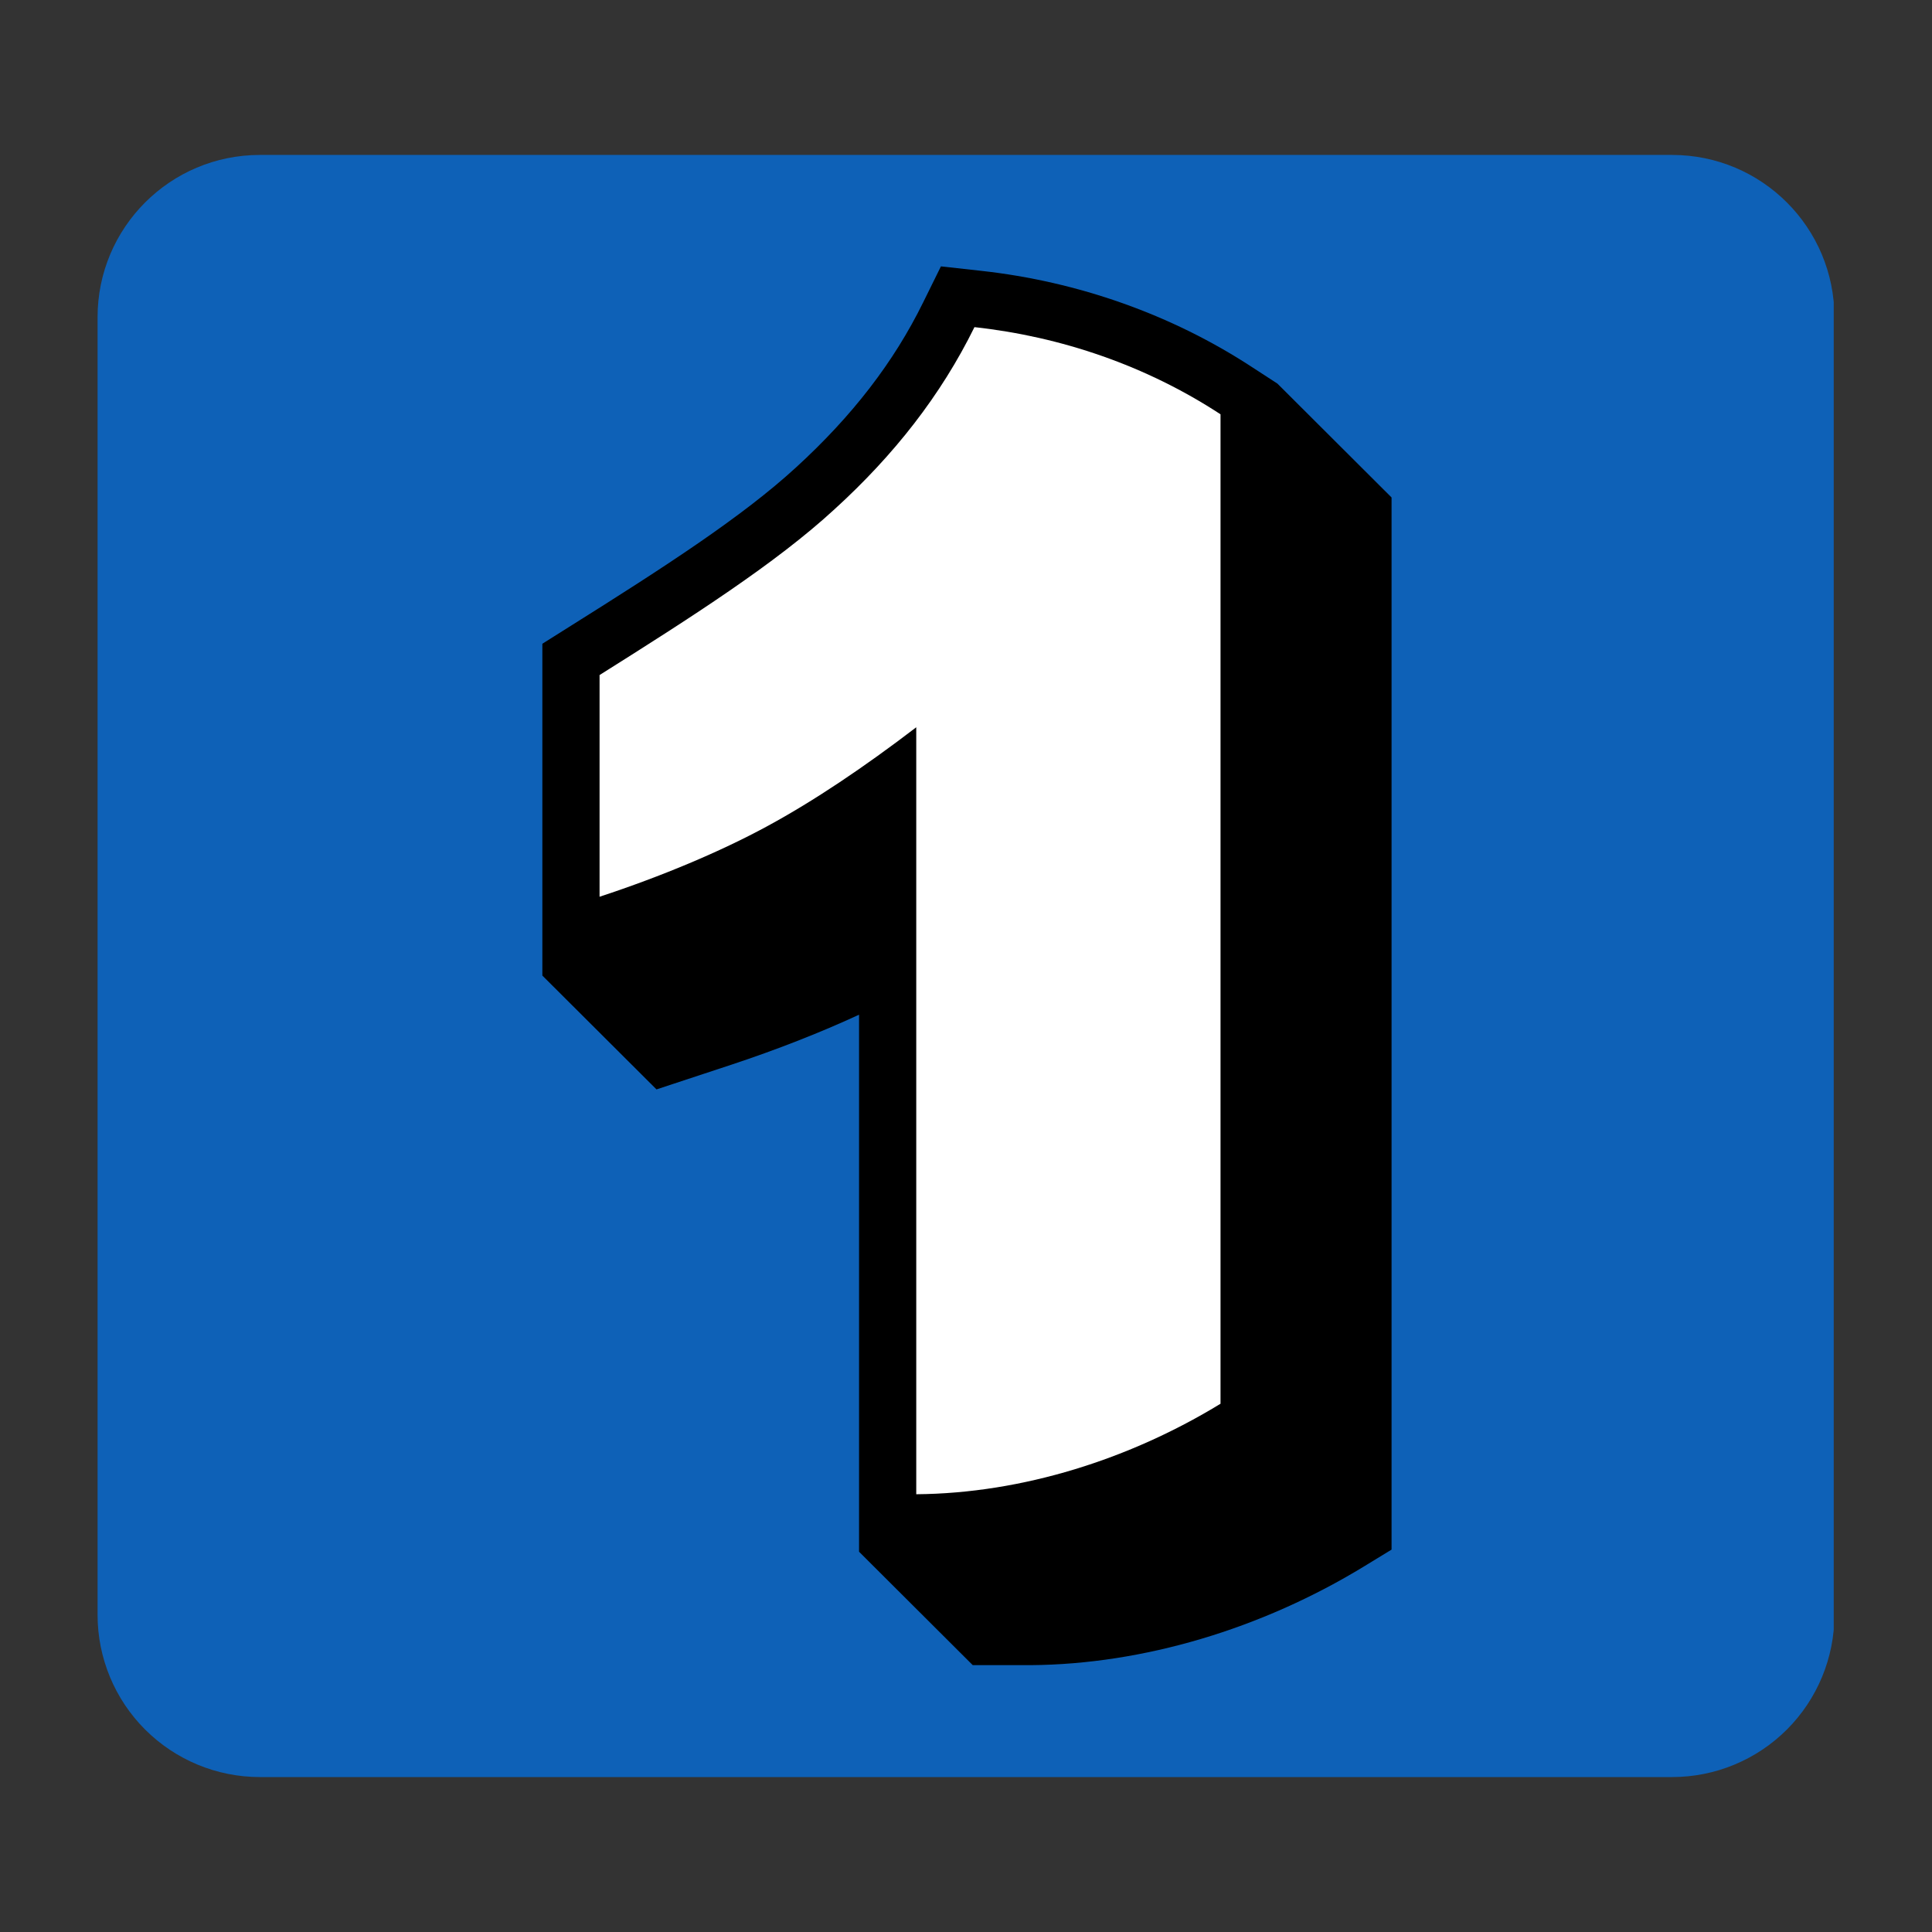
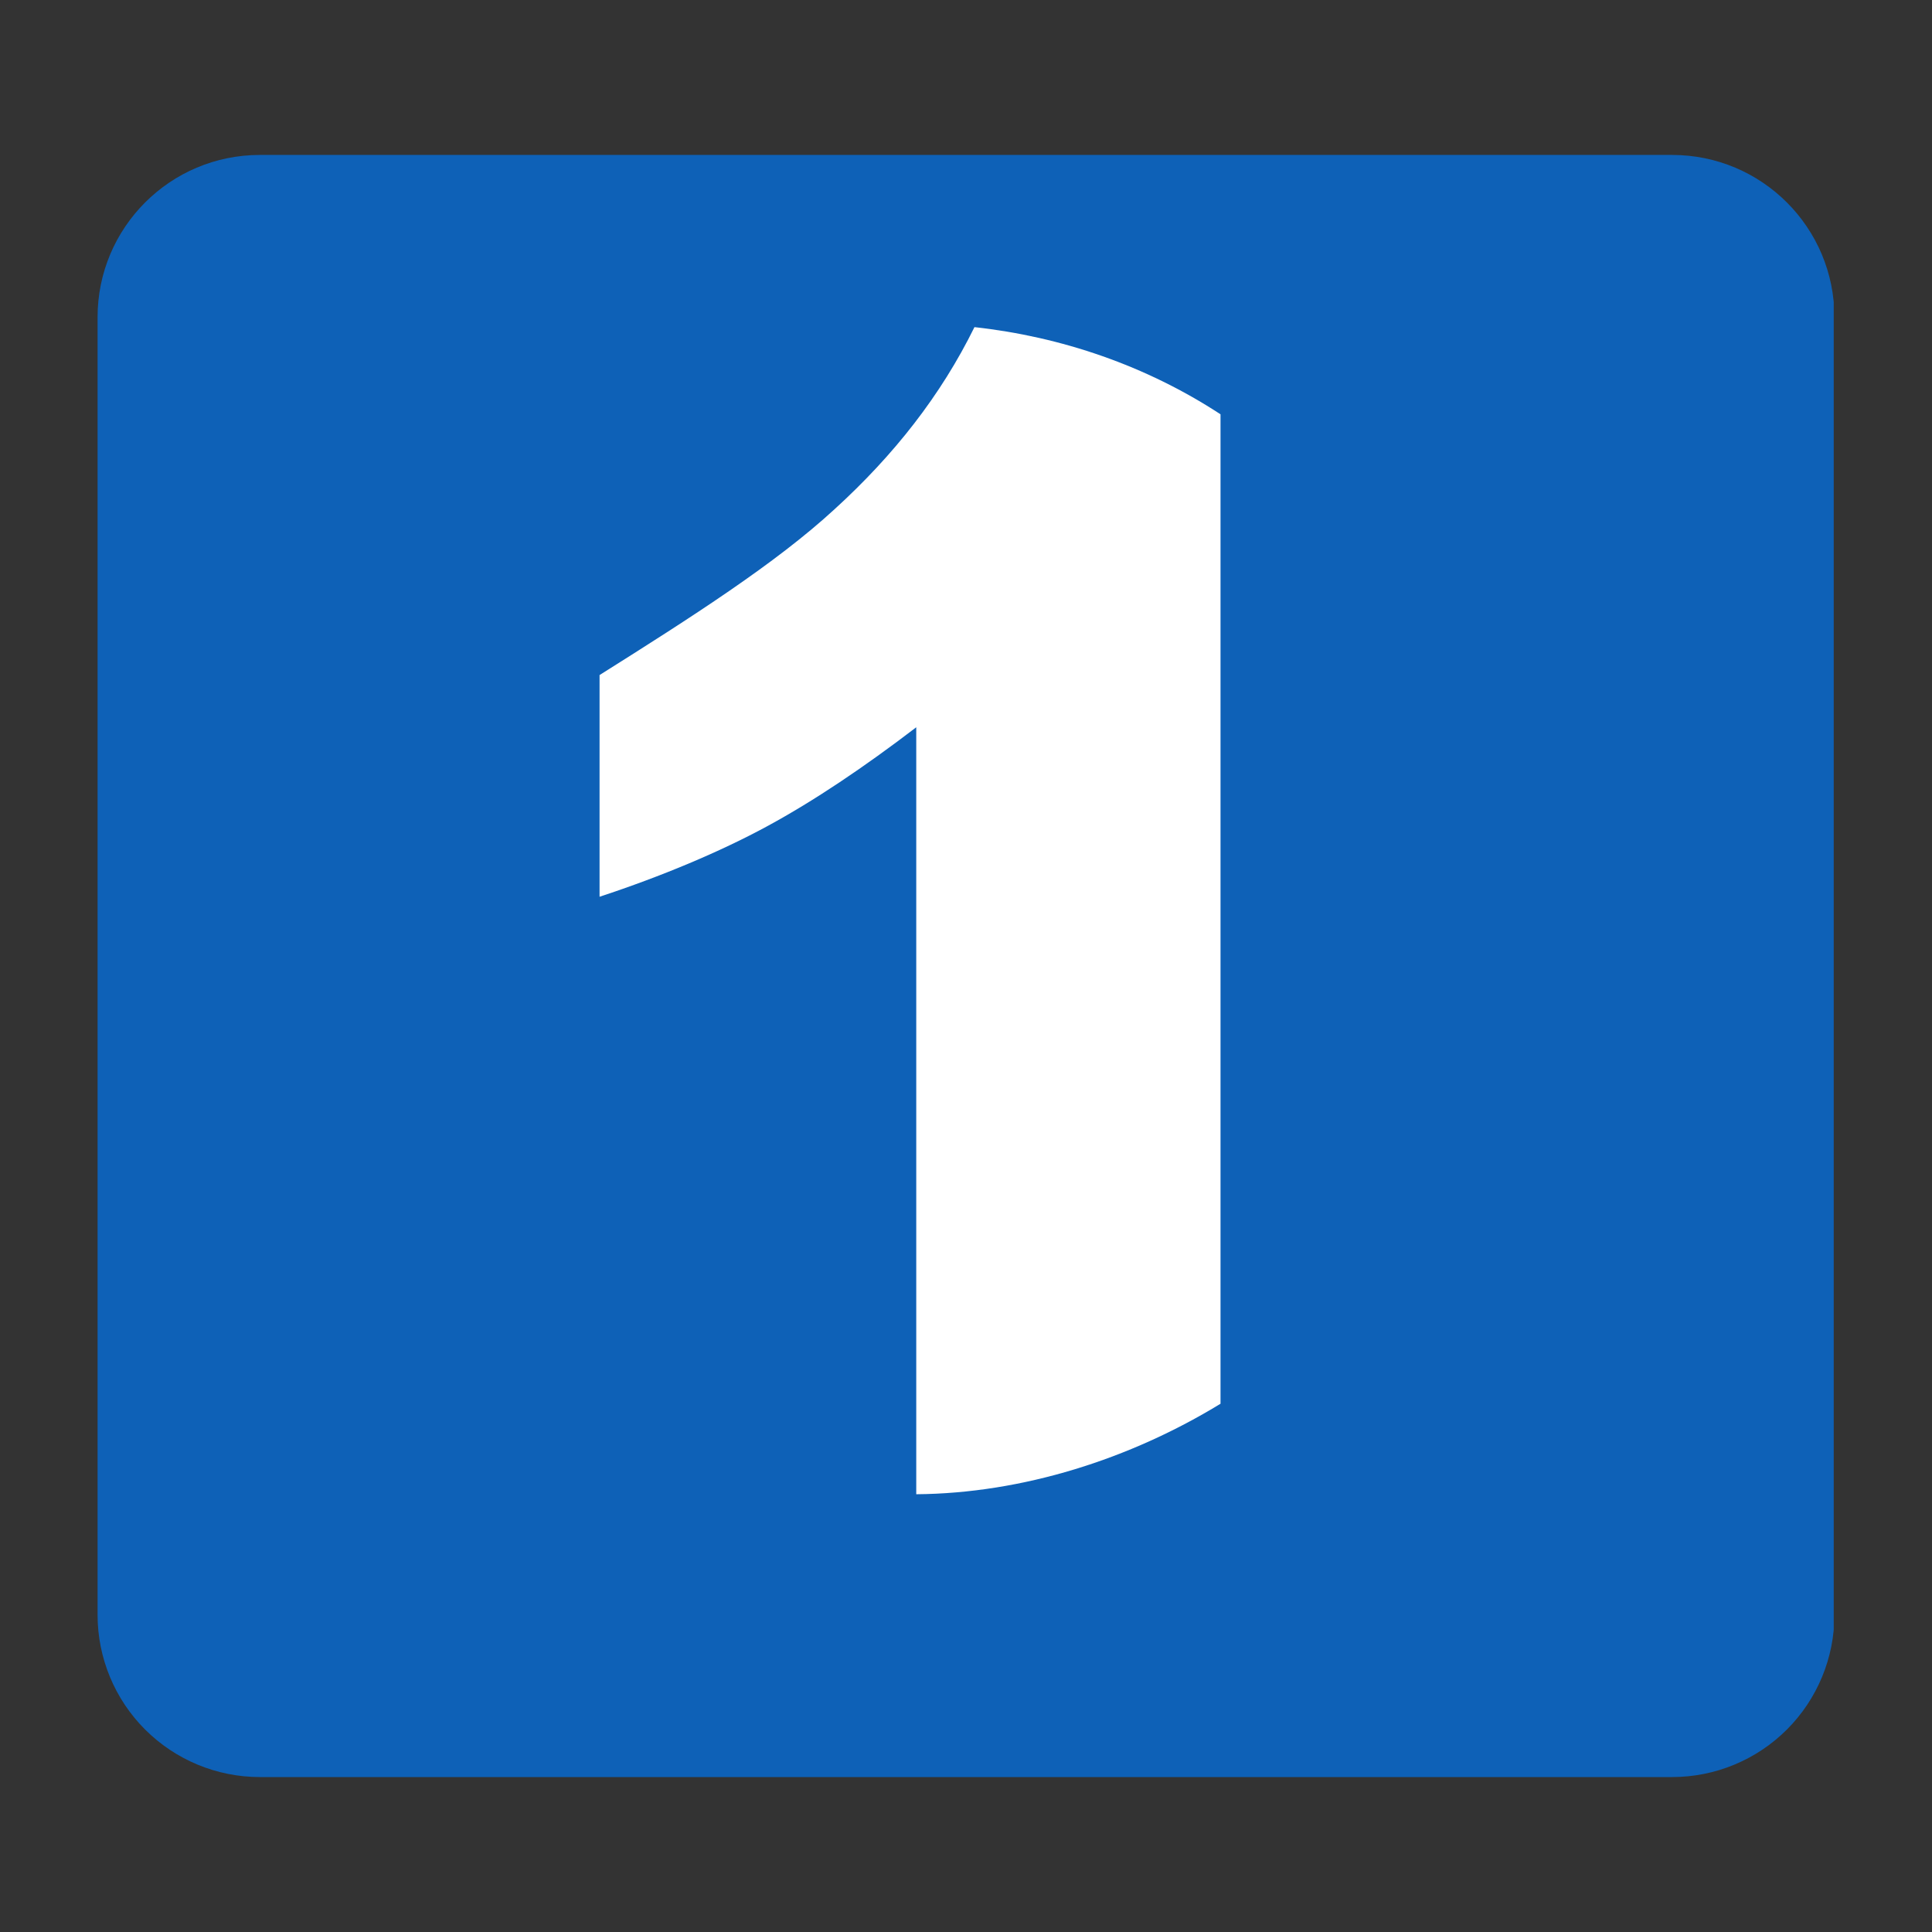
<svg xmlns="http://www.w3.org/2000/svg" width="500" viewBox="0 0 375 375" height="500" preserveAspectRatio="xMidYMid meet">
  <rect x="0" y="0" width="375" height="375" fill="#333333" stroke="none" />
  <defs>
    <clipPath id="59f8eb686c">
-       <path d="M 18 30.074 L 356 30.074 L 356 344.926 L 18 344.926 Z M 18 30.074 " clip-rule="nonzero" />
+       <path d="M 18 30.074 L 356 30.074 L 356 344.926 L 18 344.926 Z " clip-rule="nonzero" />
    </clipPath>
    <clipPath id="252be98143">
      <path d="M 50.438 30.074 L 324.562 30.074 C 341.961 30.074 356.062 44.176 356.062 61.574 L 356.062 313.426 C 356.062 321.781 352.746 329.793 346.84 335.699 C 340.93 341.605 332.918 344.926 324.562 344.926 L 50.438 344.926 C 42.082 344.926 34.07 341.605 28.16 335.699 C 22.254 329.793 18.938 321.781 18.938 313.426 L 18.938 61.574 C 18.938 44.176 33.039 30.074 50.438 30.074 Z M 50.438 30.074 " clip-rule="nonzero" />
    </clipPath>
    <clipPath id="d9d3797420">
      <path d="M 105.172 51.703 L 270.172 51.703 L 270.172 323.203 L 105.172 323.203 Z M 105.172 51.703 " clip-rule="nonzero" />
    </clipPath>
  </defs>
  <g clip-path="url(#59f8eb686c)">
    <g clip-path="url(#252be98143)">
      <path fill="#0e61b7" d="M 18.938 30.074 L 355.926 30.074 L 355.926 344.926 L 18.938 344.926 Z M 18.938 30.074 " fill-opacity="1" fill-rule="nonzero" />
    </g>
  </g>
  <g clip-path="url(#d9d3797420)">
-     <path fill="#000000" d="M 188.918 323.285 L 200.078 323.203 C 221.812 323.039 244.82 316.215 264.812 304.008 L 270.102 300.777 L 270.102 96.559 L 247.949 74.461 L 242.938 71.203 C 227.461 61.094 209.27 54.629 190.359 52.559 L 182.633 51.703 L 179.199 58.664 C 173.496 70.289 165.41 80.758 154.504 90.73 C 144.062 100.312 129.031 110.035 110.449 121.691 L 105.273 124.949 L 105.273 189.359 L 127.426 211.453 L 141.988 206.648 C 150.82 203.723 159.211 200.434 166.742 196.953 L 166.742 301.191 L 188.891 323.285 Z M 188.918 323.285 " fill-opacity="1" fill-rule="nonzero" />
-   </g>
+     </g>
  <path fill="#ffffff" d="M 236.902 80.426 C 236.902 144.449 236.902 208.473 236.902 272.465 C 219.402 283.156 198.555 289.867 177.844 290.031 C 177.844 240.398 177.844 190.797 177.844 141.164 C 167.766 148.867 158.02 155.441 148.883 160.387 C 139.773 165.328 128.449 170.082 116.375 174.059 C 116.375 159.723 116.375 145.387 116.375 131.027 C 134.289 119.758 150.625 109.316 162.008 98.82 C 173.523 88.328 182.633 76.727 189.141 63.496 C 206.004 65.348 222.477 70.98 236.875 80.398 Z M 236.902 80.426 " fill-opacity="1" fill-rule="nonzero" />
</svg>